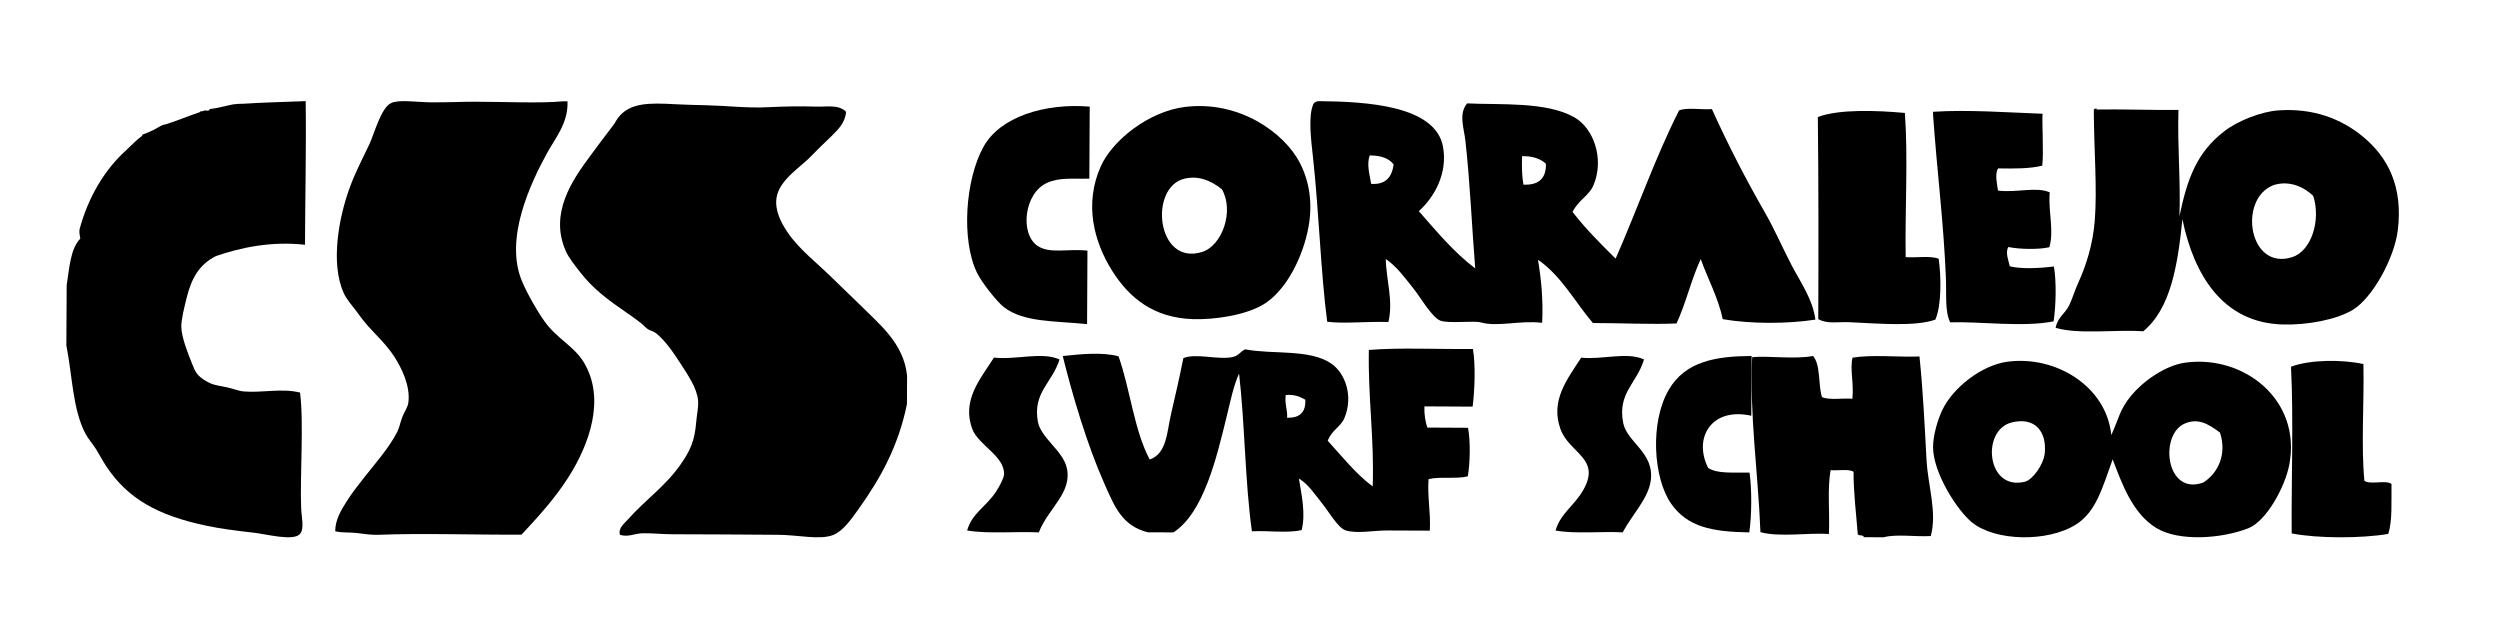
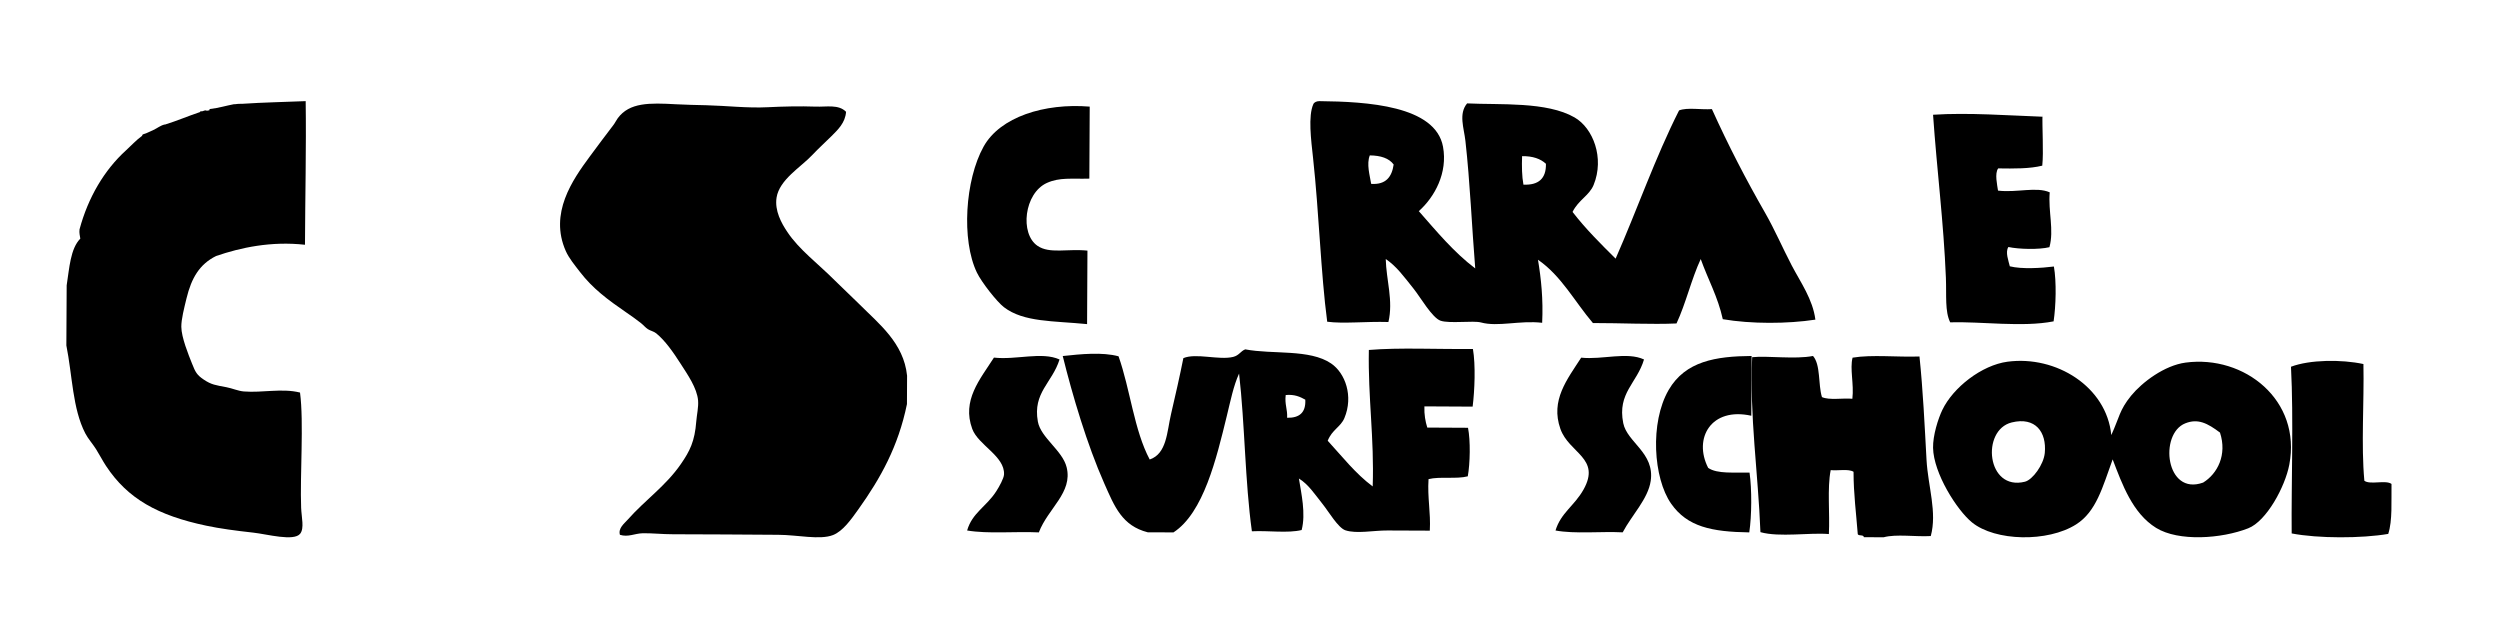
<svg xmlns="http://www.w3.org/2000/svg" height="203" viewBox="0 0 791 203" width="791">
  <g fill="#000" fill-rule="evenodd">
-     <path d="m177.962 32.063h1.598c.253 6.931-3.858 11.587-6.483 16.387-5.26 9.616-13.528 27.099-7.941 40.475 1.679 4.007 4.867 9.572 7.147 12.748 4.02 5.625 9.294 7.747 12.471 13.036 6.891 11.491 1.716 25.751-4.713 35.989-4.462 7.096-10.165 13.246-15.035 18.464-15.122.093-31.437-.502-45.085.046-2.538.103-4.824-.284-7.2-.57-2.28-.28-4.568.022-6.662-.569.036-3.8 1.971-6.75 3.511-9.24 1.669-2.7 3.486-4.978 5.372-7.391 3.62-4.626 8.054-9.561 10.743-14.775.632-1.214.956-3.012 1.627-4.759.611-1.595 1.691-2.99 1.891-4.489.714-5.34-2.201-11.116-4.466-14.593-2.394-3.672-5.553-6.633-8.22-9.569-1.377-1.518-2.713-3.375-3.977-5.059-1.35-1.783-2.917-3.598-3.712-5.307-4.491-9.696-1.423-24.656 1.767-33.36 1.877-5.111 3.841-8.802 6.207-13.739 1.637-3.421 3.693-11.706 7-13.206 2.579-1.168 8.172-.216 12.807-.202 5.211.025 9.604-.195 13.598-.195 9.116-.004 20.621.559 27.755-.121" />
    <path d="m68.359 81.007c7.764-2.669 17.404-4.756 28.137-3.564.053-14.5.43-30.858.22-45.444-6.691.275-13.526.405-20.059.844-.846-.028-1.684.025-2.509.152.004-.015.015-.036.015-.054-2.593.487-4.94 1.225-7.701 1.546-.22.063-.242.223-.196.405-.279.054-.562.11-.849.149-.151-.127-.384-.177-.807-.039-.189.063-.363.134-.544.19-.192.014-.374.033-.563.037-.139.003-.216.098-.251.239-3.725 1.243-7.191 2.749-10.986 3.925-.042-.002-.077-.017-.123-.002-1.282.235-2.415 1.206-3.605 1.736-.322.151-.65.299-.976.454-.384.138-.737.303-1.09.487-.391.16-.782.315-1.181.427-.181.054-.286.236-.349.499-1.81 1.288-3.34 3.01-5.066 4.574-6.884 6.238-12.02 14.97-14.714 25.024-.136 1.182.123 1.984.252 2.909-3.152 3.209-3.449 9.277-4.316 14.781l-.098 19.023c1.911 9.516 1.939 19.972 5.968 27.774.905 1.751 2.338 3.321 3.424 5.037 1.136 1.803 2.047 3.614 3.154 5.299 6.852 10.406 16.419 15.69 31.738 18.917 4.241.903 9.35 1.588 14.846 2.192 4.347.477 12.872 2.853 14.849.342 1.353-1.722.43-5.083.304-8.194-.395-10.211.898-27.018-.353-36.467-5.702-1.434-11.953.123-17.766-.346-1.881-.158-3.627-.992-5.563-1.355-3.34-.629-4.711-.766-7.153-2.415-2.162-1.461-2.616-2.34-3.682-5.033-1.143-2.87-3.358-8.282-3.392-11.652-.025-2.381.901-5.931 1.634-8.973 1.573-6.482 4.116-10.812 9.351-13.424" />
    <path d="m287 118.853c-.007 2.996-.021 6.001-.039 8.997-2.748 13.472-8.407 23.536-15.358 33.283-2.317 3.25-4.929 6.945-8.035 8.159-4.154 1.627-11.178-.054-17.322-.078-11.799-.064-22.488-.174-33.311-.174-3.392 0-6.743-.375-9.591-.315-2.528.063-4.595 1.312-7.2.492-.608-2.08 1.362-3.55 2.418-4.746 5.688-6.408 12.073-10.694 16.875-17.653 2.859-4.142 4.385-7.211 4.863-13.477.168-2.115.746-4.536.575-6.617-.334-3.953-3.328-8.217-5.546-11.669-2.384-3.738-4.916-7.309-7.679-9.569-.786-.647-1.822-.799-2.653-1.336-.783-.503-1.407-1.291-2.127-1.864-1.502-1.205-3.202-2.383-4.781-3.472-5.726-3.943-10.508-7.458-14.593-12.776-1.686-2.189-3.5-4.374-4.494-6.638-5.262-11.899 2.117-22.441 7.603-29.875 2.152-2.906 5.189-6.998 7.516-10.018.477-.623.847-1.438 1.344-2.111 3.708-5.004 10.016-4.876 18.405-4.406 3.112.17 6.439.23 9.592.308 6.427.162 13.034.955 19.448.629 4.71-.237 10.147-.371 15.197-.19 3.383.124 7.242-.779 9.587 1.64-.242 3.476-2.622 5.7-4.57 7.653-1.903 1.92-4.051 3.812-6.159 6.057-3.545 3.777-10.373 7.751-11.261 13.438-.642 4.151 1.527 8.063 3.409 10.874 3.799 5.675 9.707 9.989 15.116 15.428 2.485 2.488 5.139 4.889 7.695 7.451 6.1 6.125 14.01 12.214 15.073 22.576" />
    <path d="m482.015 58.42c4.743.212 7.217-1.887 7.122-6.599-1.715-1.597-4.19-2.461-7.548-2.414-.109 3.243-.066 6.353.426 9.013m-48.61-9.254c-1.092 2.729.005 6.328.433 9.013 4.688.32 6.56-2.25 7.115-6.128-1.47-1.995-4.099-2.849-7.548-2.885m15.504 17.637c5.617 6.389 11.033 12.957 17.854 18.129-1.067-13.107-1.64-27.321-3.107-40.356-.451-4.06-2.221-8.547.535-11.862 10.48.507 25.186-.624 33.99 4.434 5.851 3.356 9.547 12.805 6.032 21.393-1.366 3.327-4.802 4.73-6.657 8.513 4.122 5.346 8.873 10.065 13.628 14.778 6.818-15.504 12.572-32.084 20.074-46.898 2.588-1.016 7.036-.162 10.389-.417 5.178 11.468 10.77 22.253 16.838 32.832 3.046 5.317 5.515 11.081 8.434 16.67 2.798 5.337 6.65 10.689 7.468 17.112-8.728 1.349-20.364 1.398-29.295-.138-1.559-7.106-4.707-12.625-6.982-19.03-2.957 6.376-4.695 14.01-7.663 20.379-7.79.356-17.817-.144-26.449-.133-5.744-6.731-9.984-14.941-17.384-20.028 1.013 6.092 1.681 12.502 1.326 19.951-7.081-.824-13.947 1.371-19.36-.104-2.425-.658-9.884.412-12.762-.545-2.647-.871-6.476-7.536-8.45-9.997-3.197-4-5.398-7.119-8.919-9.545.138 6.558 2.443 13.211.843 19.942-7.152-.218-14.196.606-19.365-.09-2.023-15.305-2.595-34.581-4.473-51.765-.632-5.79-1.607-13.308.089-17.089.267-.581 1.035-.942 1.892-.937 15.048.151 36.745 1.398 39.136 14.432 1.505 8.245-2.595 15.848-7.663 20.371" />
    <path d="m344.784 33.736c-.036 7.592-.08 15.176-.116 22.779-5.65.158-9.334-.466-13.411 1.356-7.206 3.23-8.652 16.083-2.972 19.917 3.801 2.59 9.391.86 15.784 1.505-.029 7.755-.073 15.496-.116 23.257-10.639-1.058-20.071-.563-26.301-5.353-2.228-1.705-7.097-7.899-8.567-10.968-4.942-10.275-3.739-29.302 2.123-39.84 5.2-9.358 19.189-13.833 33.576-12.655" />
-     <path d="m725.226 81.37c6.09-1.924 9.174-11.66 6.682-19.379-2.527-2.516-7.407-5.174-12.676-3.374-11.191 4.429-7.719 27.105 5.993 22.753m-35.957-46.589c-.36 11.68.705 21.928.31 33.631 2.511-12.071 5.568-20.262 14.234-26.919 4.346-3.344 11.654-6.161 16.946-6.56 11.12-.815 19.996 2.667 26.75 8.195 7.927 6.497 12.911 15.777 11.132 29.889-1.104 8.679-7.934 21.221-14.229 25.029-5.066 3.073-14.328 4.84-22.109 4.623-19.196-.506-28.22-15.975-31.789-33.303-1.473 14.526-3.679 28.299-12.396 35.458-8.988-.61-20.263 1.062-27.713-1.086.661-3.428 2.947-4.424 4.27-7.098.995-2.023 1.761-4.684 2.845-7.082 2.443-5.298 4.686-12.154 5.274-19.862.773-10.059-.21-21.45-.31-34.094 0-.327.012-.634.012-.948.424-.289.842-.569.933 0 7.055-.163 17.323.224 25.84.126" />
-     <path d="m374.795 56.527c-11.385 2.669-8.906 27.73 5.563 23.189 6.347-1.987 10.221-12.965 6.25-19.826-3.541-2.863-7.481-4.373-11.814-3.363m.109-22.689c17.135-2.15 31.433 8.14 36.361 17.669 3.138 6.055 4.074 12.99 2.739 20.34-1.624 8.995-6.848 20.057-14.311 24.514-5.628 3.361-15.348 4.844-22.285 4.615-12.436-.416-20.136-6.747-25.493-15.254-5.84-9.265-8.941-21.238-3.615-33.112 3.674-8.2 15.133-17.345 26.604-18.773" />
-     <path d="m646.254 35.99c-.166 4.273.386 12.048-.08 16.424-3.941.986-8.938.944-13.953.867-1.172 1.614-.294 5.254-.049 7.029 5.972.716 12.134-1.326 16.363.549-.521 5.995 1.409 11.972-.098 17.352-3.336.807-9.631.658-12.98-.059-1.059 1.594.055 4.422.448 6.107 3.777.956 10.09.556 13.948.066.851 4.811.636 12.516-.091 17.352-9.835 1.943-23.109-.012-32.714.318-1.717-3.452-1.147-8.549-1.364-14.089-.704-17.478-2.824-33.879-4.064-51.601v-.938c11.104-.741 24.242.258 34.634.622" />
-     <path d="m602.706 35.74c1.035 14.276.013 30.558.25 45.609 3.376.276 7.843-.52 10.443.522.801 5.718.934 14.761-1.058 19.266-6.378 2.234-17.611 1.263-27.07.814-3.619-.18-7.197.664-9.97-.996.085-20.881.097-43.863-.139-63.932 6.804-2.571 18.919-2.079 27.543-1.283" />
+     <path d="m646.254 35.99c-.166 4.273.386 12.048-.08 16.424-3.941.986-8.938.944-13.953.867-1.172 1.614-.294 5.254-.049 7.029 5.972.716 12.134-1.326 16.363.549-.521 5.995 1.409 11.972-.098 17.352-3.336.807-9.631.658-12.98-.059-1.059 1.594.055 4.422.448 6.107 3.777.956 10.09.556 13.948.066.851 4.811.636 12.516-.091 17.352-9.835 1.943-23.109-.012-32.714.318-1.717-3.452-1.147-8.549-1.364-14.089-.704-17.478-2.824-33.879-4.064-51.601c11.104-.741 24.242.258 34.634.622" />
    <path d="m407.243 132.184c3.894.085 5.968-1.647 5.752-5.729-1.64-.906-3.371-1.732-6.195-1.467-.381 2.928.606 4.49.442 7.196m-44.062 36.247c-8.161-2.069-10.537-8.138-13.767-15.424-5.481-12.369-10.085-27.932-13.163-40.357 5.698-.615 12.521-1.306 17.656.085 3.702 10.46 4.923 23.408 9.862 32.654 5.437-1.857 5.437-8.747 6.738-14.335 1.38-5.913 2.819-12.254 3.909-17.742 3.998-1.689 11.269.707 15.738-.382 1.953-.492 2.299-1.783 3.835-2.396 8.639 1.666 20.374-.165 27.171 4.463 4.515 3.071 7.103 10.387 4.211 17.272-1.173 2.821-3.919 3.693-5.284 7.183 4.583 4.986 8.758 10.375 14.233 14.456.52-15.283-1.507-28.086-1.218-43.179 9.751-.81 21.395-.195 32.93-.311.876 5.127.556 13.058-.092 18.239-5.079-.038-10.179-.054-15.262-.08-.09 2.608.309 4.78.914 6.709 4.295.029 8.59.06 12.884.065.811 4.1.671 11.252-.072 15.357-3.522.937-8.86 0-12.418.888-.381 5.959.719 10.436.406 16.304-4.696-.025-9.13-.038-13.362-.054-4.488-.031-9.788 1.119-13.362-.061-2.304-.785-5.322-5.966-7.114-8.197-2.655-3.327-4.554-6.326-7.585-8.187.743 4.684 2.234 11.069.872 16.299-4.333 1.071-10.641.128-15.746.401-2.191-15.794-2.202-33.759-4.054-49.904-1.777 3.879-2.721 8.666-3.883 13.416-3.266 13.396-7.349 30.637-16.87 36.835-2.711-.005-5.409-.018-8.107-.018" />
    <path d="m554.205 112.629c.065 4.543-.116 12.834-.095 18.914-12.738-2.839-18.412 7.169-13.645 16.493 2.87 1.993 8.364 1.374 13.09 1.49.753 5.249.703 13.692-.085 18.923-11.914-.175-19.621-1.775-24.736-9.108-5.597-8.016-6.776-25.609-.767-35.971 5.301-9.121 14.974-10.657 26.238-10.741" />
    <path d="m595.971 170c-2.079 0-4.168-.02-6.247-.038-.067-.884-1.629-.292-1.929-.951-.493-6.553-1.335-12.721-1.335-19.739-1.588-.994-4.882-.292-7.232-.524-1.129 5.802-.23 13.612-.573 20.227-6.078-.521-15.612 1.09-21.654-.599-.695-18.309-3.496-37.09-2.611-55.362 4.935-.512 13.557.738 19.248-.385 2.46 2.832 1.58 8.975 2.827 13.015 2.317 1.043 6.523.261 9.623.524.546-4.712-.849-9.45.065-13.002 6.151-1.025 14.23-.111 21.168-.372 1.109 10.635 1.635 21.776 2.232 32.739.483 8.42 3.393 16.535 1.344 24.075-4.822.287-10.904-.702-14.926.392" />
    <path d="m335.239 113.734c-2.331 7.446-8.514 10.453-6.862 19.651.93 5.139 7.786 9.117 9.107 14.455 1.989 8.041-5.882 12.96-8.794 20.609-7.413-.355-16.075.523-22.69-.603 1.622-5.634 6.066-7.489 9.237-12.439.966-1.51 2.373-4.062 2.435-5.273.306-5.813-8.159-9.283-10.056-14.439-3.318-9.041 2.412-15.592 6.867-22.551 7.038.791 15.132-1.948 20.756.59" />
    <path d="m520.165 113.738c-2.222 7.523-8.476 10.593-6.573 20.136 1.222 6.106 9.989 9.382 8.694 18.275-.814 5.678-6.008 10.866-8.863 16.284-6.946-.342-15.088.554-21.258-.583 1.68-5.579 5.942-7.775 8.844-12.919 5.632-9.99-4.584-11.513-7.303-19.242-3.202-9.06 2.172-15.676 6.582-22.524 6.671.711 14.495-1.944 19.878.572" />
    <path d="m691.431 133.938c-8.376 3.318-6.233 23.059 5.644 18.749 4.542-2.798 7.637-8.783 5.33-15.815-3.973-2.994-6.984-4.529-10.974-2.934m-50.72 18.47c2.397-.615 5.898-5.363 6.261-9.094.623-6.629-2.98-11.494-10.465-9.655-9.764 2.404-7.965 21.828 4.203 18.749m27.3-14.751c2.543-5.515 2.543-7.89 6.274-12.454 3.548-4.33 10.574-9.583 17.236-10.477 18.574-2.473 36.742 11.869 32.807 32.336-1.34 6.958-7.183 17.824-13.004 20.096-8.43 3.305-22.002 4.259-29.13-.136-7.437-4.609-10.706-13.715-13.747-21.676-3.222 8.875-5.19 16.537-11.568 20.581-8.968 5.691-25.591 5.363-32.955-.652-4.749-3.883-12.139-15.511-12.301-23.577-.072-3.933 1.587-9.197 2.932-11.986 3.416-7.139 12.474-14.177 20.616-15.266 15.406-2.056 31.37 7.937 32.842 23.211" />
    <path d="m747.788 115.179c.256 12.165-.756 25.576.297 36.935 1.816 1.361 6.749-.347 8.588 1.002-.09 5.521.34 11.572-1.035 15.81-8.35 1.446-22.229 1.47-30.551-.148-.144-15.775.635-36.119-.218-52.741 5.926-2.256 16.026-2.347 22.918-.857" />
  </g>
</svg>